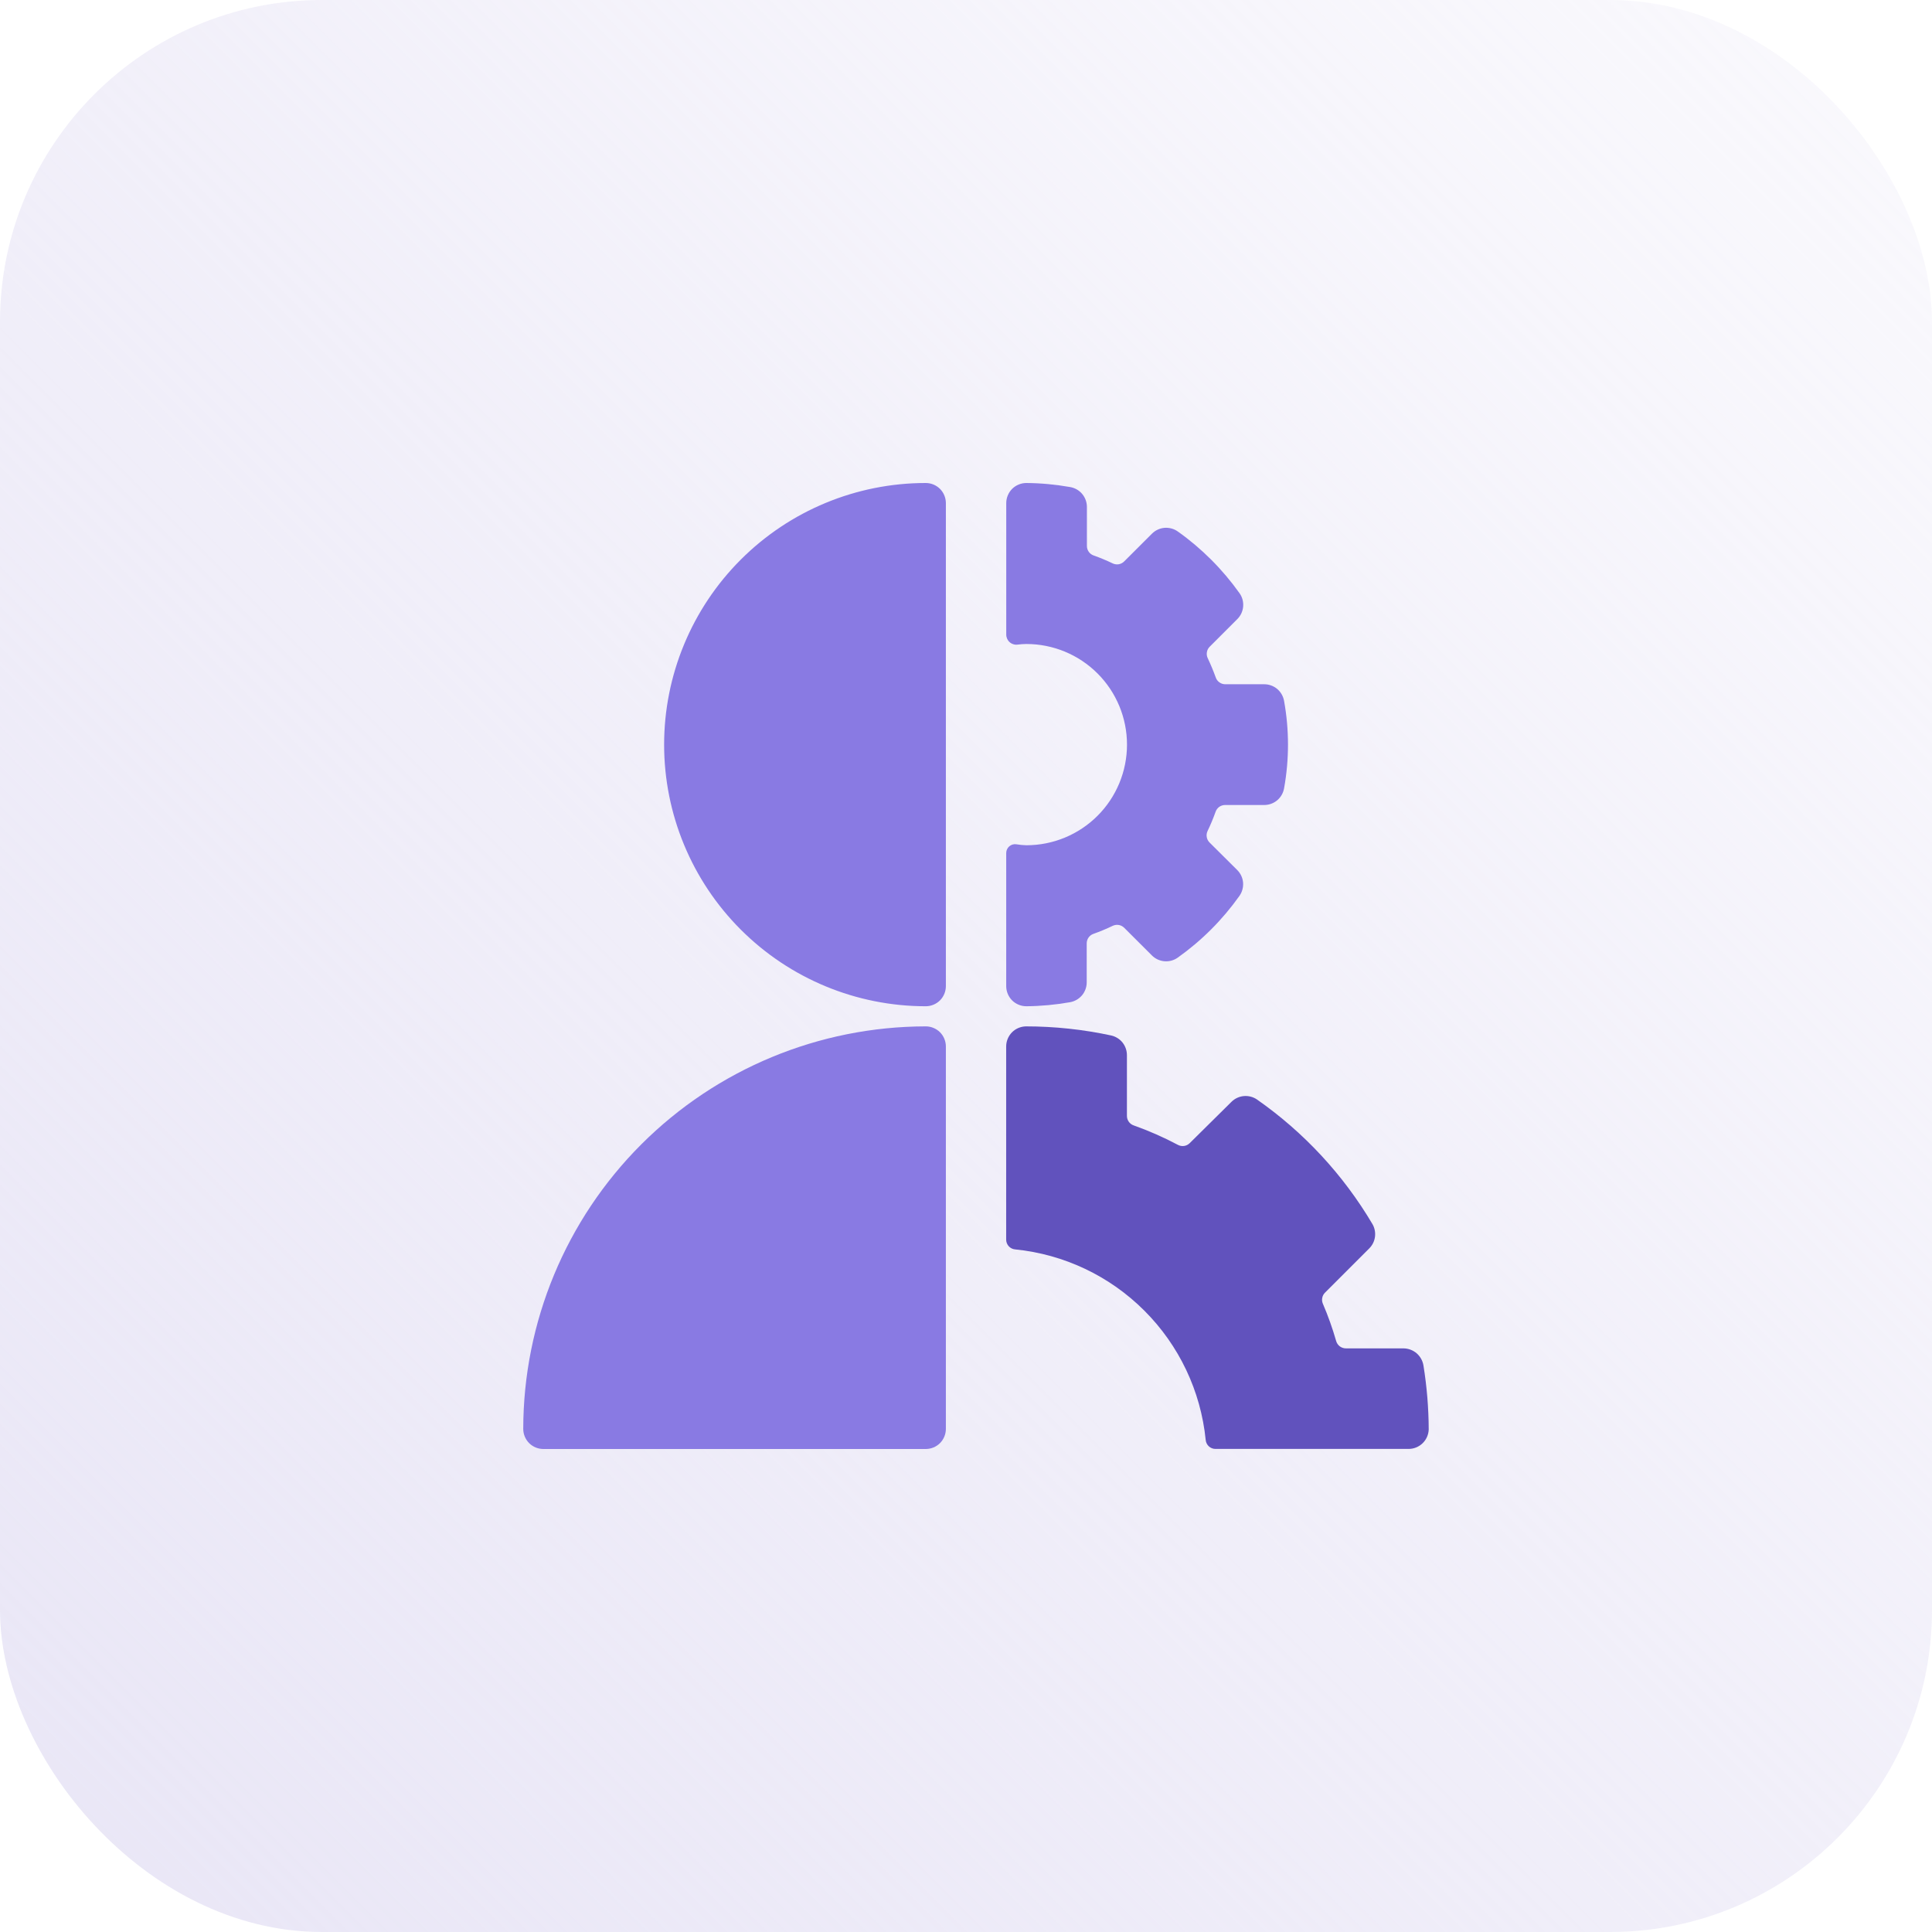
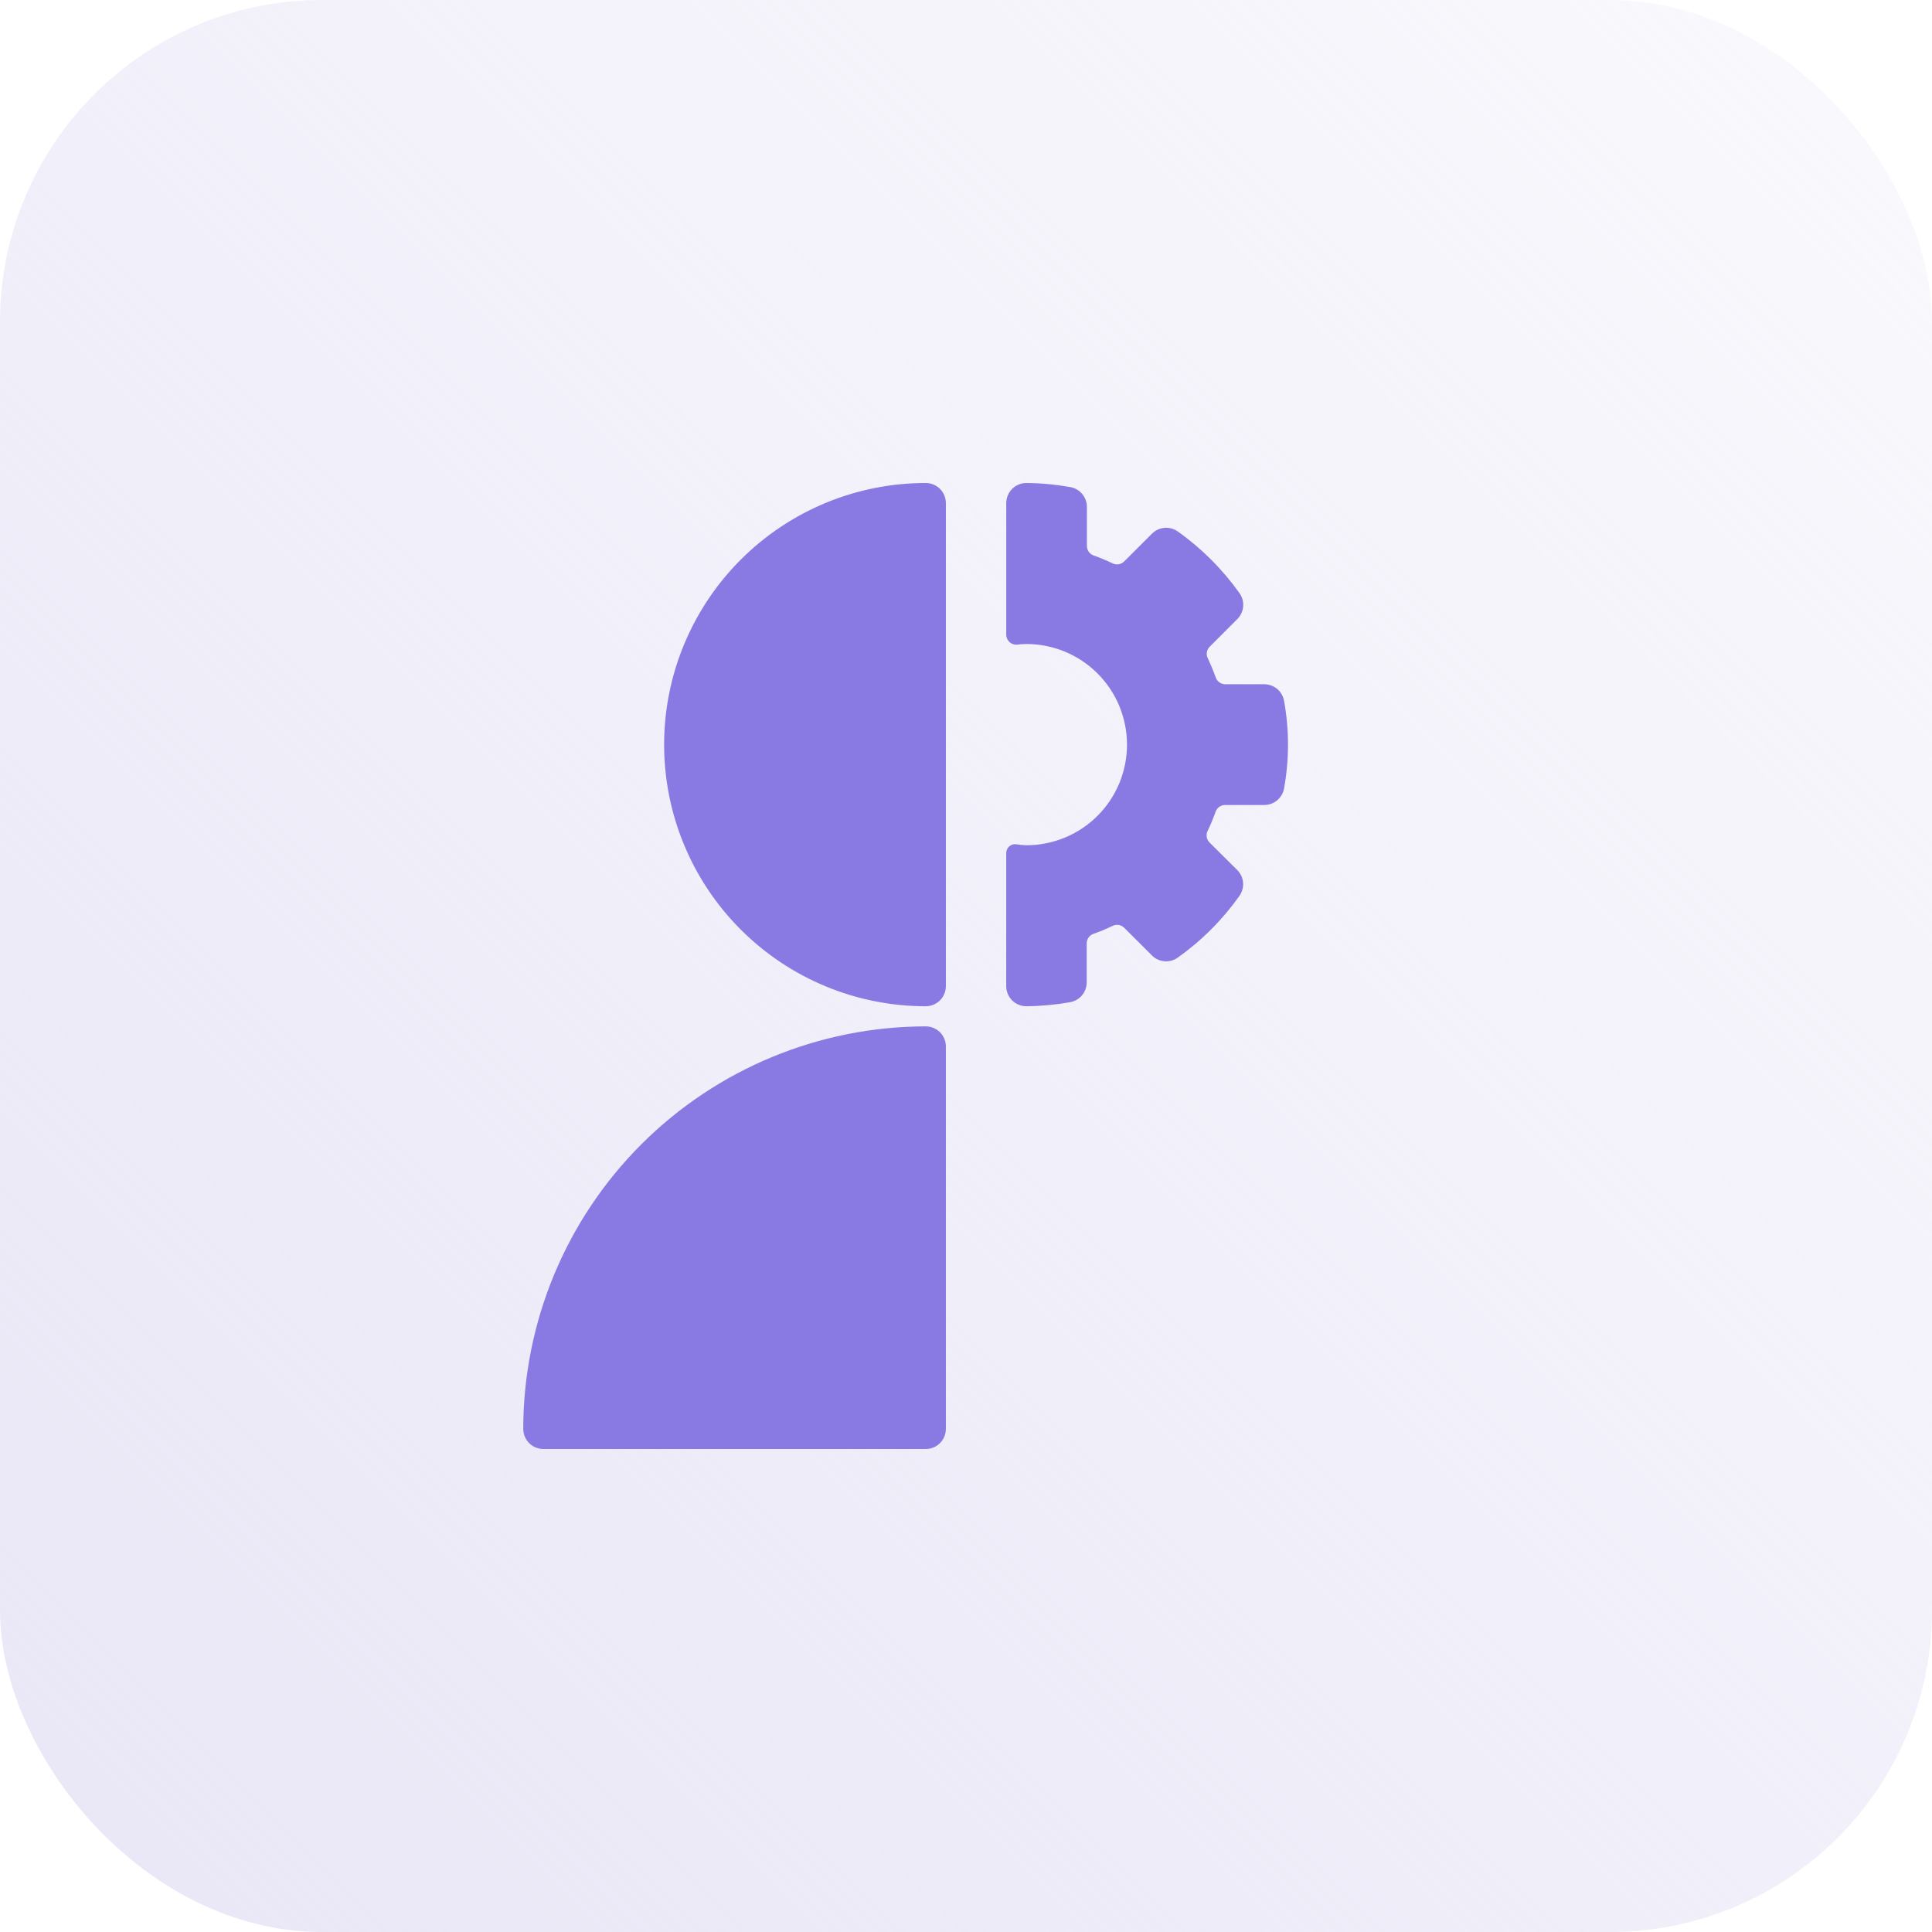
<svg xmlns="http://www.w3.org/2000/svg" width="48" height="48" viewBox="0 0 48 48" fill="none">
  <rect width="48" height="48" rx="8" fill="url(#paint0_linear)" />
  <path d="M28 18.5C28 19.163 27.737 19.799 27.268 20.268C26.799 20.737 26.163 21 25.5 21C25.416 20.998 25.333 20.99 25.25 20.976C25.219 20.971 25.187 20.974 25.157 20.982C25.127 20.991 25.099 21.006 25.075 21.027C25.051 21.048 25.032 21.073 25.019 21.102C25.006 21.13 24.999 21.162 24.999 21.193V24.5C24.999 24.633 25.052 24.76 25.145 24.854C25.239 24.947 25.366 25 25.499 25C25.862 24.997 26.224 24.963 26.582 24.9C26.699 24.88 26.804 24.82 26.881 24.73C26.957 24.64 26.999 24.525 26.999 24.407V23.438C26.999 23.386 27.015 23.336 27.044 23.294C27.074 23.251 27.116 23.219 27.165 23.202C27.328 23.144 27.489 23.077 27.645 23.002C27.692 22.98 27.744 22.972 27.795 22.981C27.846 22.989 27.893 23.014 27.93 23.05L28.618 23.737C28.702 23.821 28.812 23.872 28.93 23.882C29.048 23.892 29.166 23.86 29.262 23.791C29.855 23.37 30.372 22.852 30.793 22.259C30.861 22.163 30.893 22.045 30.884 21.928C30.874 21.81 30.823 21.7 30.739 21.616L30.05 20.931C30.014 20.894 29.989 20.847 29.981 20.796C29.972 20.745 29.98 20.693 30.002 20.646C30.077 20.489 30.144 20.329 30.202 20.166C30.219 20.117 30.252 20.074 30.295 20.044C30.338 20.015 30.389 19.999 30.441 20H31.41C31.528 20 31.643 19.958 31.733 19.882C31.823 19.805 31.883 19.7 31.903 19.583C32.032 18.867 32.032 18.133 31.903 17.417C31.883 17.3 31.823 17.195 31.733 17.118C31.643 17.042 31.528 17 31.41 17H30.441C30.39 17 30.339 16.984 30.297 16.954C30.255 16.924 30.223 16.883 30.206 16.834C30.147 16.671 30.08 16.51 30.006 16.353C29.983 16.306 29.976 16.254 29.985 16.203C29.993 16.152 30.017 16.105 30.054 16.068L30.741 15.381C30.825 15.297 30.876 15.187 30.886 15.069C30.896 14.951 30.864 14.833 30.795 14.737C30.374 14.145 29.857 13.627 29.264 13.206C29.168 13.137 29.05 13.105 28.932 13.114C28.814 13.124 28.704 13.175 28.62 13.259L27.932 13.946C27.896 13.983 27.85 14.008 27.799 14.018C27.749 14.027 27.697 14.021 27.65 14C27.494 13.925 27.334 13.858 27.17 13.8C27.122 13.783 27.079 13.751 27.05 13.709C27.02 13.667 27.004 13.617 27.004 13.565V12.59C27.003 12.472 26.96 12.358 26.883 12.268C26.806 12.178 26.7 12.119 26.583 12.1C26.225 12.037 25.863 12.003 25.5 12C25.367 12 25.24 12.053 25.146 12.146C25.053 12.24 25 12.367 25 12.5V15.767C25 15.803 25.008 15.838 25.022 15.87C25.037 15.903 25.058 15.932 25.085 15.955C25.112 15.979 25.143 15.996 25.178 16.006C25.212 16.017 25.248 16.02 25.283 16.015C25.355 16.006 25.427 16 25.5 16C26.163 16 26.799 16.263 27.268 16.732C27.737 17.201 28 17.837 28 18.5Z" fill="#897AE3" />
  <path d="M23 12C21.276 12 19.623 12.685 18.404 13.904C17.185 15.123 16.5 16.776 16.5 18.5C16.5 20.224 17.185 21.877 18.404 23.096C19.623 24.315 21.276 25 23 25C23.133 25 23.26 24.947 23.354 24.854C23.447 24.76 23.5 24.633 23.5 24.5V12.5C23.5 12.367 23.447 12.24 23.354 12.146C23.26 12.053 23.133 12 23 12V12Z" fill="#897AE3" />
  <path d="M23 25.5C20.349 25.503 17.807 26.557 15.932 28.432C14.057 30.307 13.003 32.849 13 35.5C13 35.633 13.053 35.76 13.146 35.854C13.24 35.947 13.367 36 13.5 36H23C23.133 36 23.26 35.947 23.354 35.854C23.447 35.76 23.5 35.633 23.5 35.5V26C23.5 25.867 23.447 25.74 23.354 25.646C23.26 25.553 23.133 25.5 23 25.5Z" fill="#897AE3" />
-   <path d="M35.365 33.923C35.346 33.806 35.285 33.699 35.195 33.621C35.104 33.544 34.989 33.501 34.87 33.5H33.438C33.384 33.5 33.331 33.482 33.287 33.45C33.244 33.417 33.212 33.371 33.197 33.319C33.106 33.003 32.996 32.692 32.866 32.39C32.846 32.344 32.841 32.293 32.851 32.244C32.86 32.195 32.884 32.15 32.92 32.115L34.02 31.015C34.097 30.938 34.147 30.837 34.161 30.729C34.175 30.62 34.154 30.51 34.1 30.415C33.375 29.188 32.395 28.131 31.227 27.315C31.131 27.25 31.015 27.221 30.899 27.232C30.784 27.243 30.676 27.294 30.594 27.376L29.559 28.4C29.521 28.438 29.472 28.463 29.419 28.471C29.366 28.479 29.312 28.469 29.265 28.444C28.911 28.256 28.543 28.094 28.165 27.96C28.116 27.943 28.074 27.911 28.044 27.869C28.014 27.826 27.998 27.776 27.998 27.724V26.215C27.998 26.102 27.96 25.992 27.89 25.903C27.82 25.815 27.721 25.753 27.611 25.727C26.912 25.576 26.199 25.5 25.484 25.5C25.354 25.504 25.23 25.558 25.139 25.651C25.049 25.745 24.998 25.87 24.998 26V30.8C24.998 30.861 25.022 30.919 25.063 30.964C25.105 31.009 25.161 31.036 25.222 31.041C26.436 31.163 27.57 31.701 28.432 32.564C29.295 33.426 29.833 34.56 29.955 35.774C29.96 35.835 29.988 35.891 30.032 35.933C30.077 35.974 30.135 35.998 30.196 35.998H34.996C35.126 35.998 35.25 35.948 35.343 35.858C35.437 35.768 35.491 35.645 35.496 35.516C35.494 34.982 35.45 34.45 35.365 33.923Z" fill="#6152BD" />
  <defs>
    <linearGradient id="paint0_linear" x1="0" y1="48" x2="48" y2="0" gradientUnits="userSpaceOnUse">
      <stop stop-color="#E9E6F6" />
      <stop offset="1" stop-color="#E9E6F6" stop-opacity="0.24" />
    </linearGradient>
  </defs>
</svg>